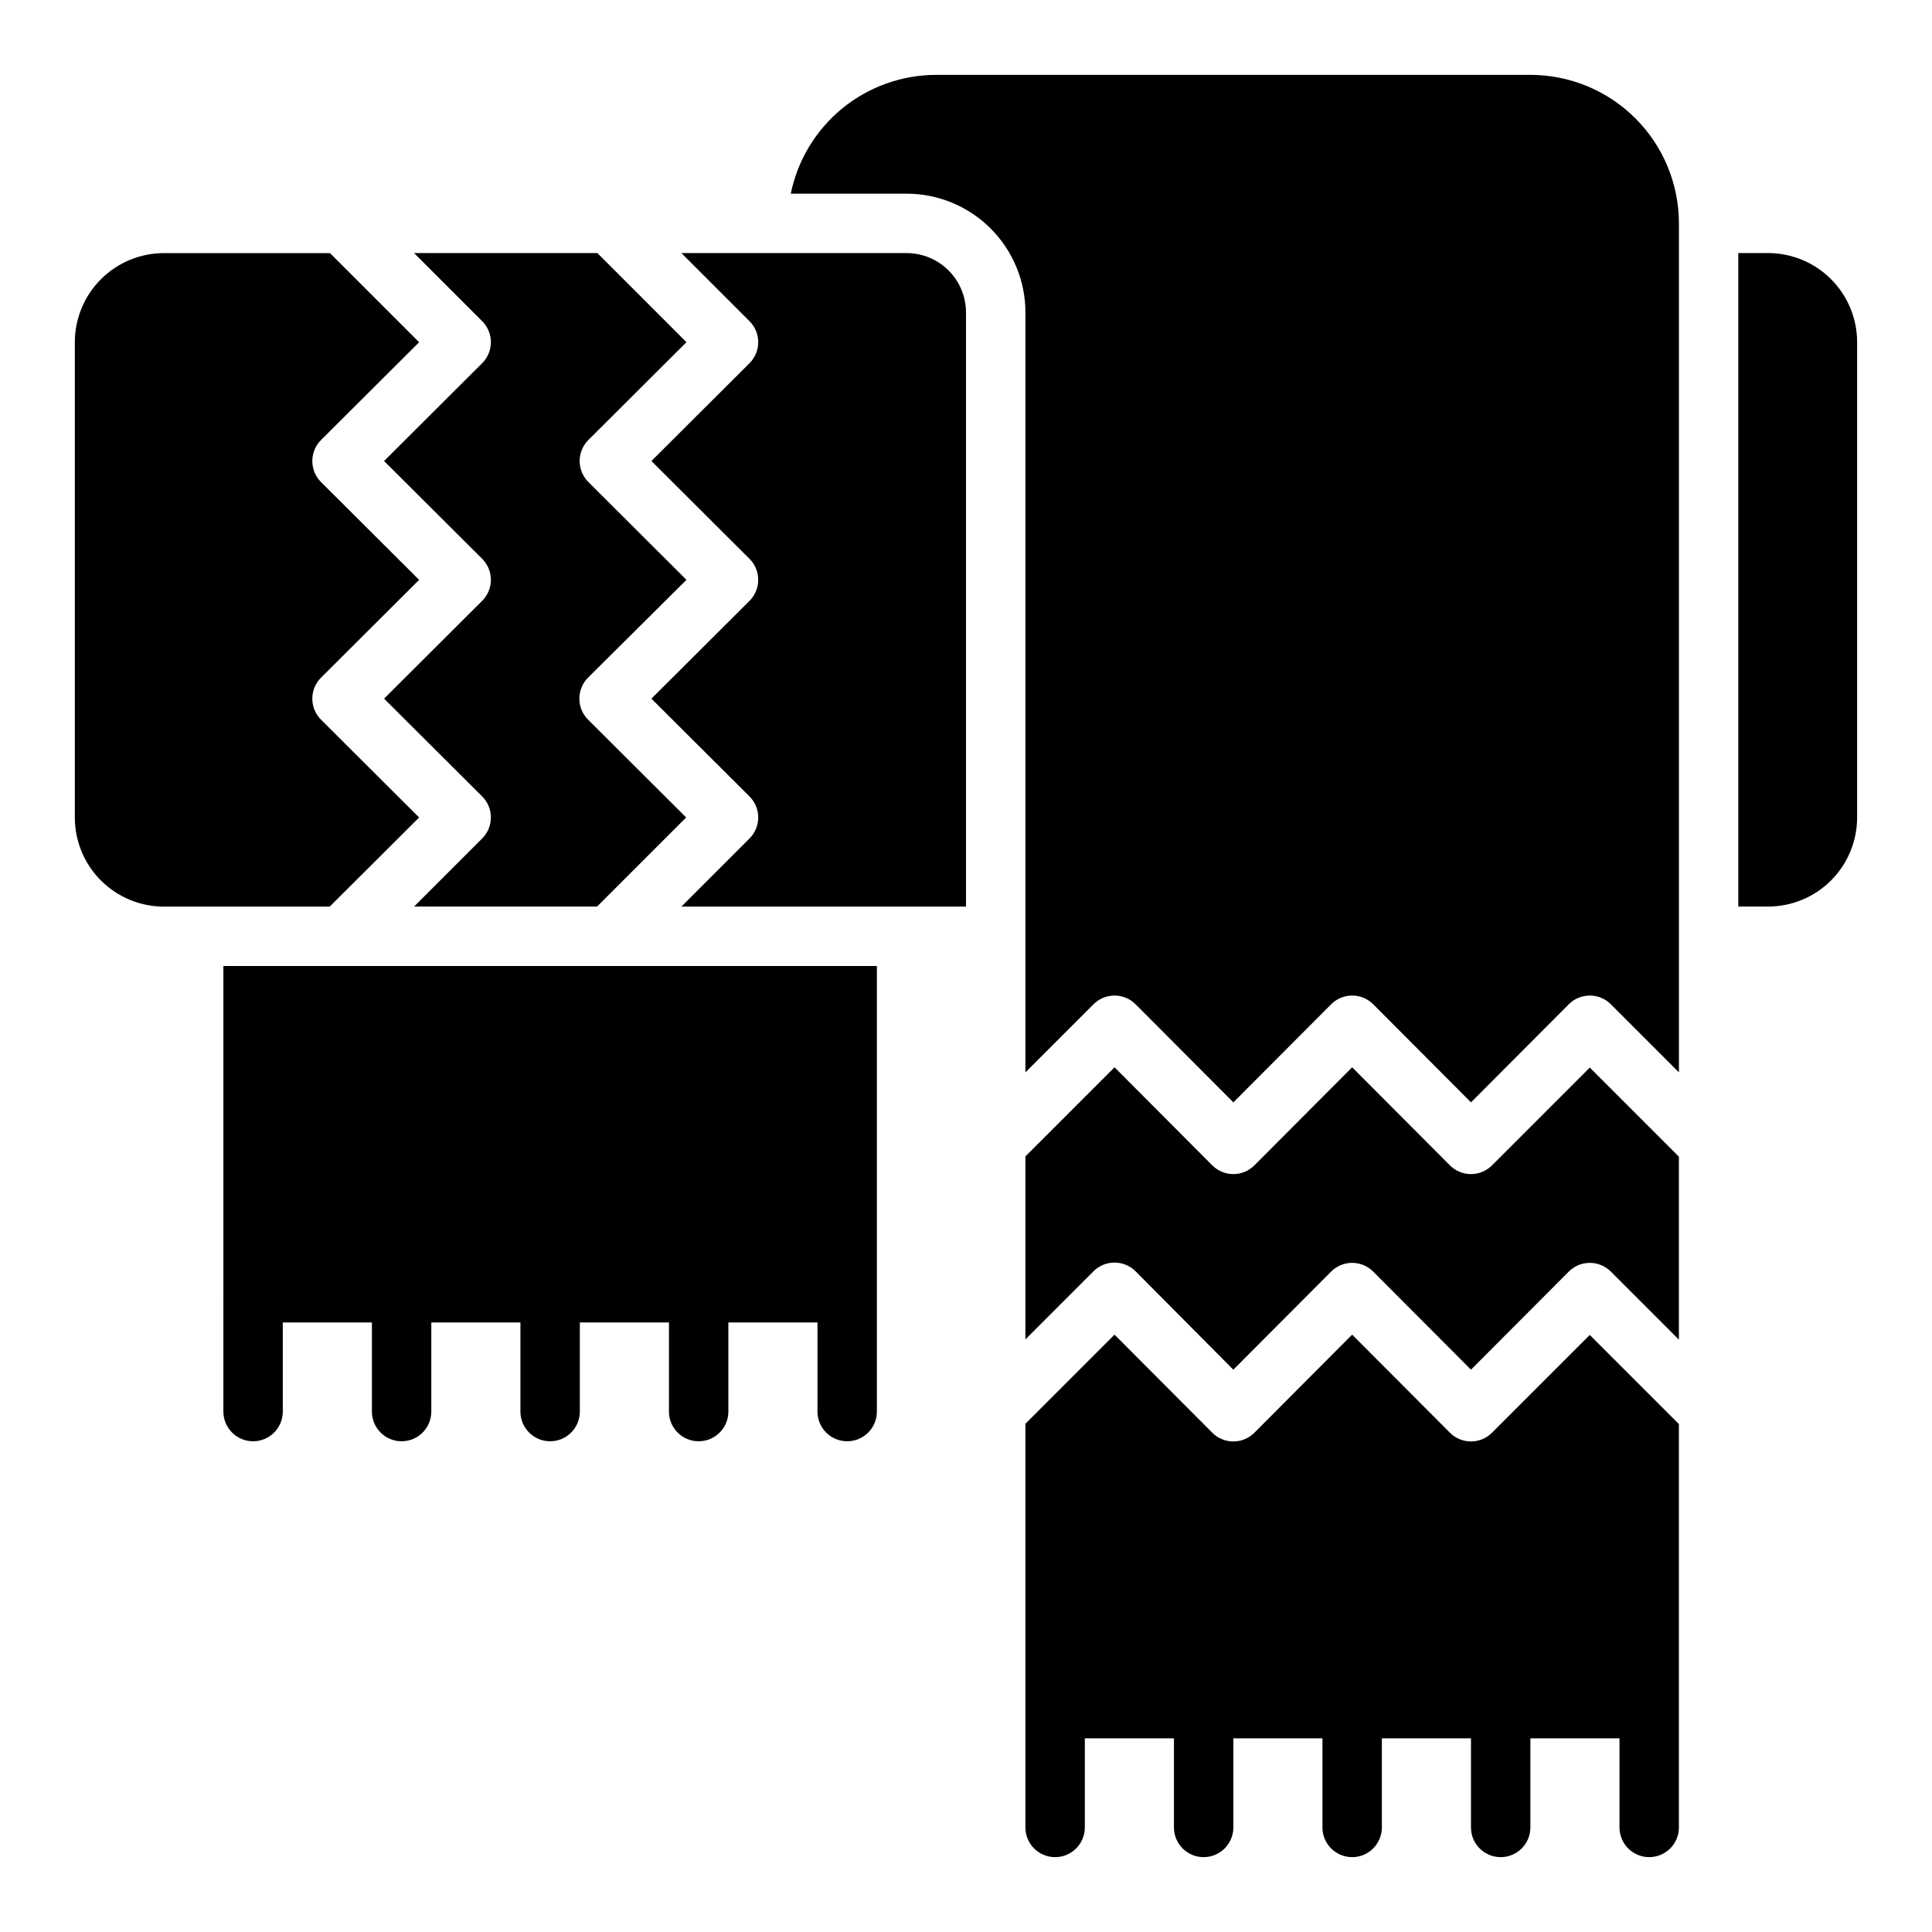
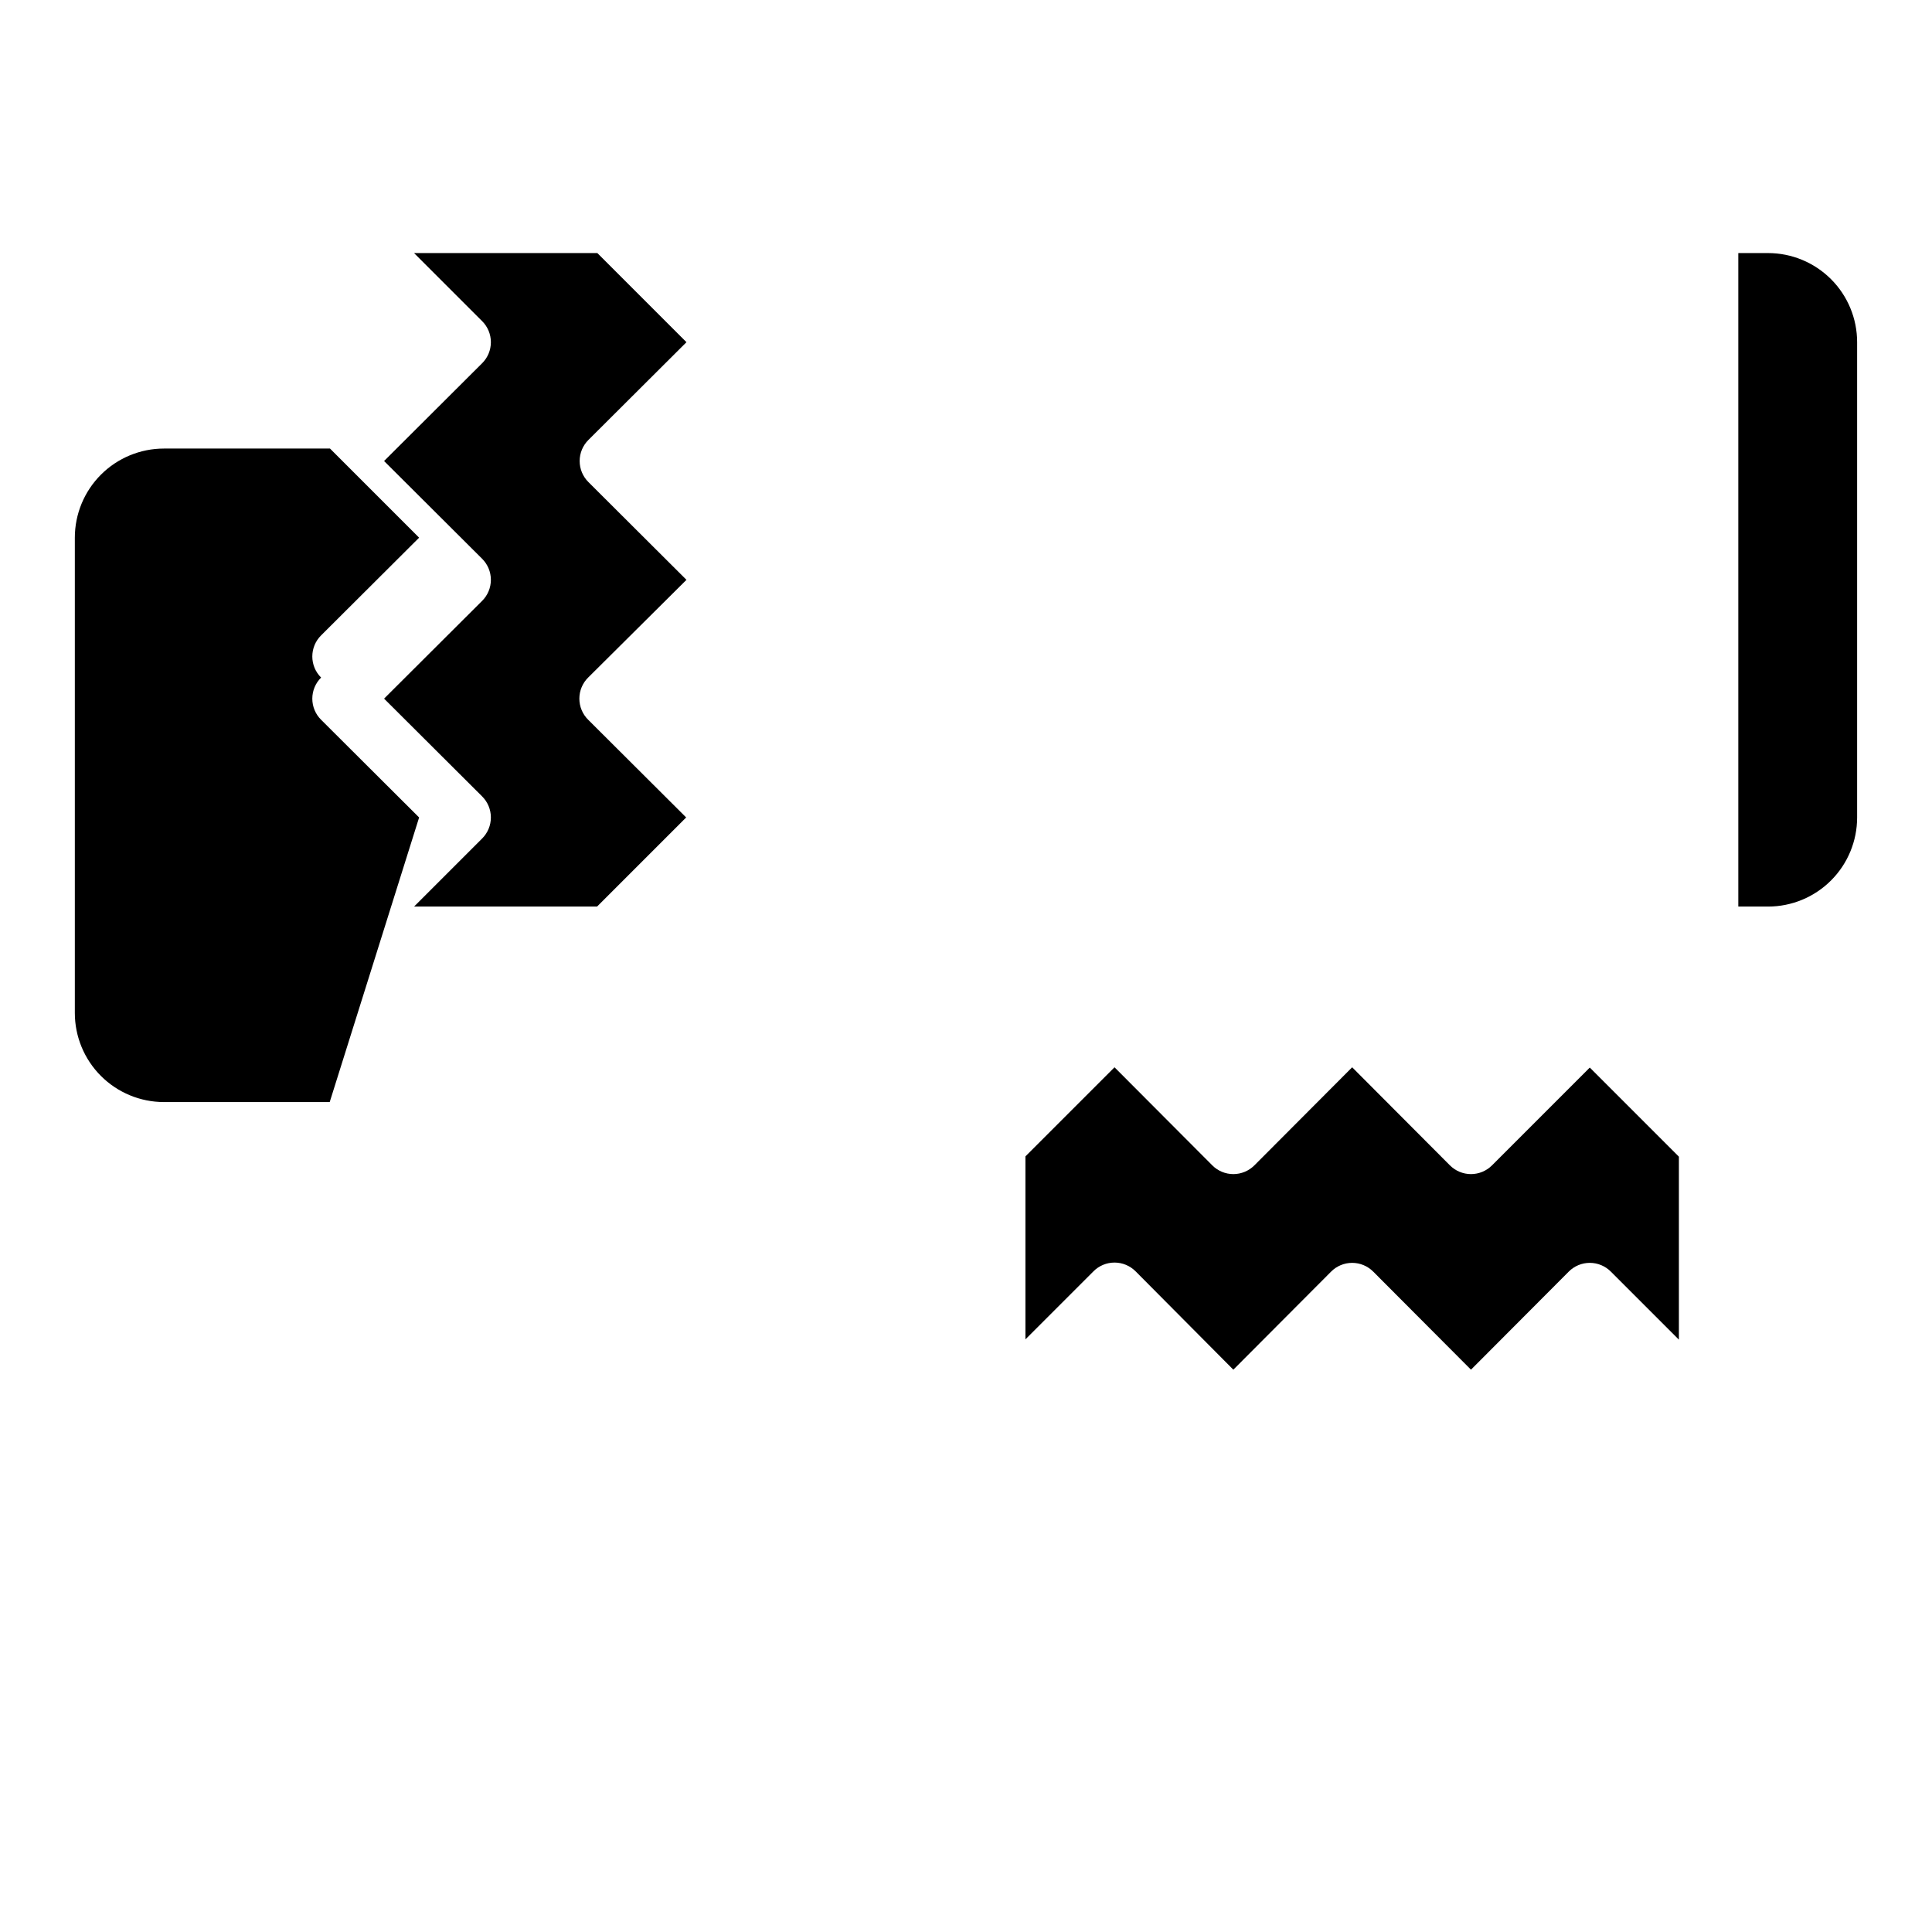
<svg xmlns="http://www.w3.org/2000/svg" fill="#000000" width="800px" height="800px" version="1.1" viewBox="144 144 512 512">
  <g>
-     <path d="m255.07 360.64-25.977-25.898c-1.492-1.477-2.328-3.488-2.328-5.59 0-2.098 0.836-4.109 2.328-5.586l25.977-25.898-25.977-25.898v-0.004c-1.492-1.477-2.328-3.488-2.328-5.586 0-2.102 0.836-4.113 2.328-5.59l25.977-25.898-23.617-23.617h-44.004c-6.262 0-12.27 2.488-16.699 6.918-4.43 4.426-6.918 10.434-6.918 16.699v125.95c0 6.266 2.488 12.273 6.918 16.699 4.43 4.43 10.438 6.918 16.699 6.918h43.926z" />
+     <path d="m255.07 360.64-25.977-25.898c-1.492-1.477-2.328-3.488-2.328-5.59 0-2.098 0.836-4.109 2.328-5.586v-0.004c-1.492-1.477-2.328-3.488-2.328-5.586 0-2.102 0.836-4.113 2.328-5.59l25.977-25.898-23.617-23.617h-44.004c-6.262 0-12.27 2.488-16.699 6.918-4.43 4.426-6.918 10.434-6.918 16.699v125.95c0 6.266 2.488 12.273 6.918 16.699 4.43 4.43 10.438 6.918 16.699 6.918h43.926z" />
    <path d="m271.76 240.27-25.977 25.902 25.977 25.898c1.492 1.477 2.328 3.488 2.328 5.59 0 2.098-0.836 4.109-2.328 5.586l-25.977 25.898 25.977 25.898v0.004c1.492 1.477 2.328 3.488 2.328 5.586 0 2.102-0.836 4.113-2.328 5.59l-18.027 18.027h48.492l23.617-23.617-25.977-25.898c-1.492-1.477-2.328-3.488-2.328-5.59 0-2.098 0.836-4.109 2.328-5.586l26.055-25.898-25.977-25.898v-0.004c-1.492-1.477-2.328-3.488-2.328-5.586 0-2.102 0.836-4.113 2.328-5.59l25.977-25.898-23.617-23.617h-48.57l18.027 18.027c1.492 1.477 2.328 3.488 2.328 5.59 0 2.098-0.836 4.109-2.328 5.586z" />
-     <path d="m384.25 211.07h-59.668l18.027 18.027c1.488 1.477 2.328 3.488 2.328 5.59 0 2.098-0.84 4.109-2.328 5.586l-25.98 25.902 25.977 25.898h0.004c1.488 1.477 2.328 3.488 2.328 5.59 0 2.098-0.84 4.109-2.328 5.586l-25.98 25.898 25.977 25.898 0.004 0.004c1.488 1.477 2.328 3.488 2.328 5.586 0 2.102-0.84 4.113-2.328 5.59l-18.027 18.027h75.414v-157.44c0-4.176-1.66-8.18-4.613-11.133-2.953-2.949-6.957-4.609-11.133-4.609z" />
    <path d="m612.54 211.07h-7.871v173.18h7.871c6.262 0 12.27-2.488 16.699-6.918 4.43-4.426 6.918-10.434 6.918-16.699v-125.95c0-6.266-2.488-12.273-6.918-16.699-4.43-4.43-10.438-6.918-16.699-6.918z" />
    <path d="m539.41 452.82c-1.477 1.488-3.488 2.328-5.586 2.328-2.102 0-4.113-0.84-5.59-2.328l-25.898-25.977-25.898 25.977c-1.48 1.488-3.492 2.328-5.59 2.328-2.102 0-4.113-0.84-5.59-2.328l-25.898-25.977-23.617 23.617v48.492l18.027-18.027v-0.004c1.477-1.488 3.488-2.328 5.59-2.328 2.098 0 4.109 0.84 5.59 2.328l25.898 26.059 25.898-25.977v-0.004c1.477-1.488 3.488-2.328 5.59-2.328 2.098 0 4.109 0.84 5.59 2.328l25.898 25.98 25.898-25.977v-0.004c1.477-1.488 3.488-2.328 5.59-2.328 2.098 0 4.109 0.84 5.586 2.328l18.027 18.027v-48.492l-23.617-23.617z" />
-     <path d="m539.41 523.67c-1.477 1.492-3.488 2.328-5.586 2.328-2.102 0-4.113-0.836-5.59-2.328l-25.898-25.977-25.898 25.977c-1.48 1.492-3.492 2.328-5.59 2.328-2.102 0-4.113-0.836-5.59-2.328l-25.898-25.977-23.617 23.617v106.98c0 4.348 3.523 7.871 7.871 7.871 4.348 0 7.875-3.523 7.875-7.871v-23.617h23.617v23.617h-0.004c0 4.348 3.527 7.871 7.875 7.871 4.348 0 7.871-3.523 7.871-7.871v-23.617h23.617v23.617h-0.004c0 4.348 3.527 7.871 7.875 7.871 4.348 0 7.871-3.523 7.871-7.871v-23.617h23.617v23.617c0 4.348 3.523 7.871 7.871 7.871 4.348 0 7.871-3.523 7.871-7.871v-23.617h23.617v23.617c0 4.348 3.523 7.871 7.871 7.871 4.348 0 7.871-3.523 7.871-7.871v-106.9l-23.617-23.617z" />
-     <path d="m203.2 518.08c0 4.348 3.523 7.871 7.871 7.871 4.348 0 7.871-3.523 7.871-7.871v-23.617h23.617v23.617c0 4.348 3.523 7.871 7.871 7.871 4.348 0 7.871-3.523 7.871-7.871v-23.617h23.617v23.617c0 4.348 3.523 7.871 7.871 7.871 4.348 0 7.875-3.523 7.875-7.871v-23.617h23.617v23.617h-0.004c0 4.348 3.523 7.871 7.871 7.871 4.348 0 7.875-3.523 7.875-7.871v-23.617h23.617v23.617h-0.004c0 4.348 3.527 7.871 7.875 7.871 4.348 0 7.871-3.523 7.871-7.871v-118.08h-173.18z" />
-     <path d="m549.57 163.84h-157.44c-9.07 0-17.867 3.133-24.898 8.871-7.027 5.738-11.859 13.727-13.672 22.617h30.699c8.352 0 16.359 3.32 22.266 9.223 5.906 5.906 9.223 13.914 9.223 22.266v201.37l18.027-18.027c1.477-1.488 3.488-2.328 5.59-2.328 2.098 0 4.109 0.84 5.59 2.328l25.898 25.98 25.898-25.977v-0.004c1.477-1.488 3.488-2.328 5.59-2.328 2.098 0 4.109 0.84 5.59 2.328l25.898 25.98 25.898-25.977v-0.004c1.477-1.488 3.488-2.328 5.59-2.328 2.098 0 4.109 0.84 5.586 2.328l18.027 18.027v-224.98c0-10.441-4.144-20.453-11.527-27.832-7.383-7.383-17.391-11.531-27.832-11.531z" />
  </g>
</svg>